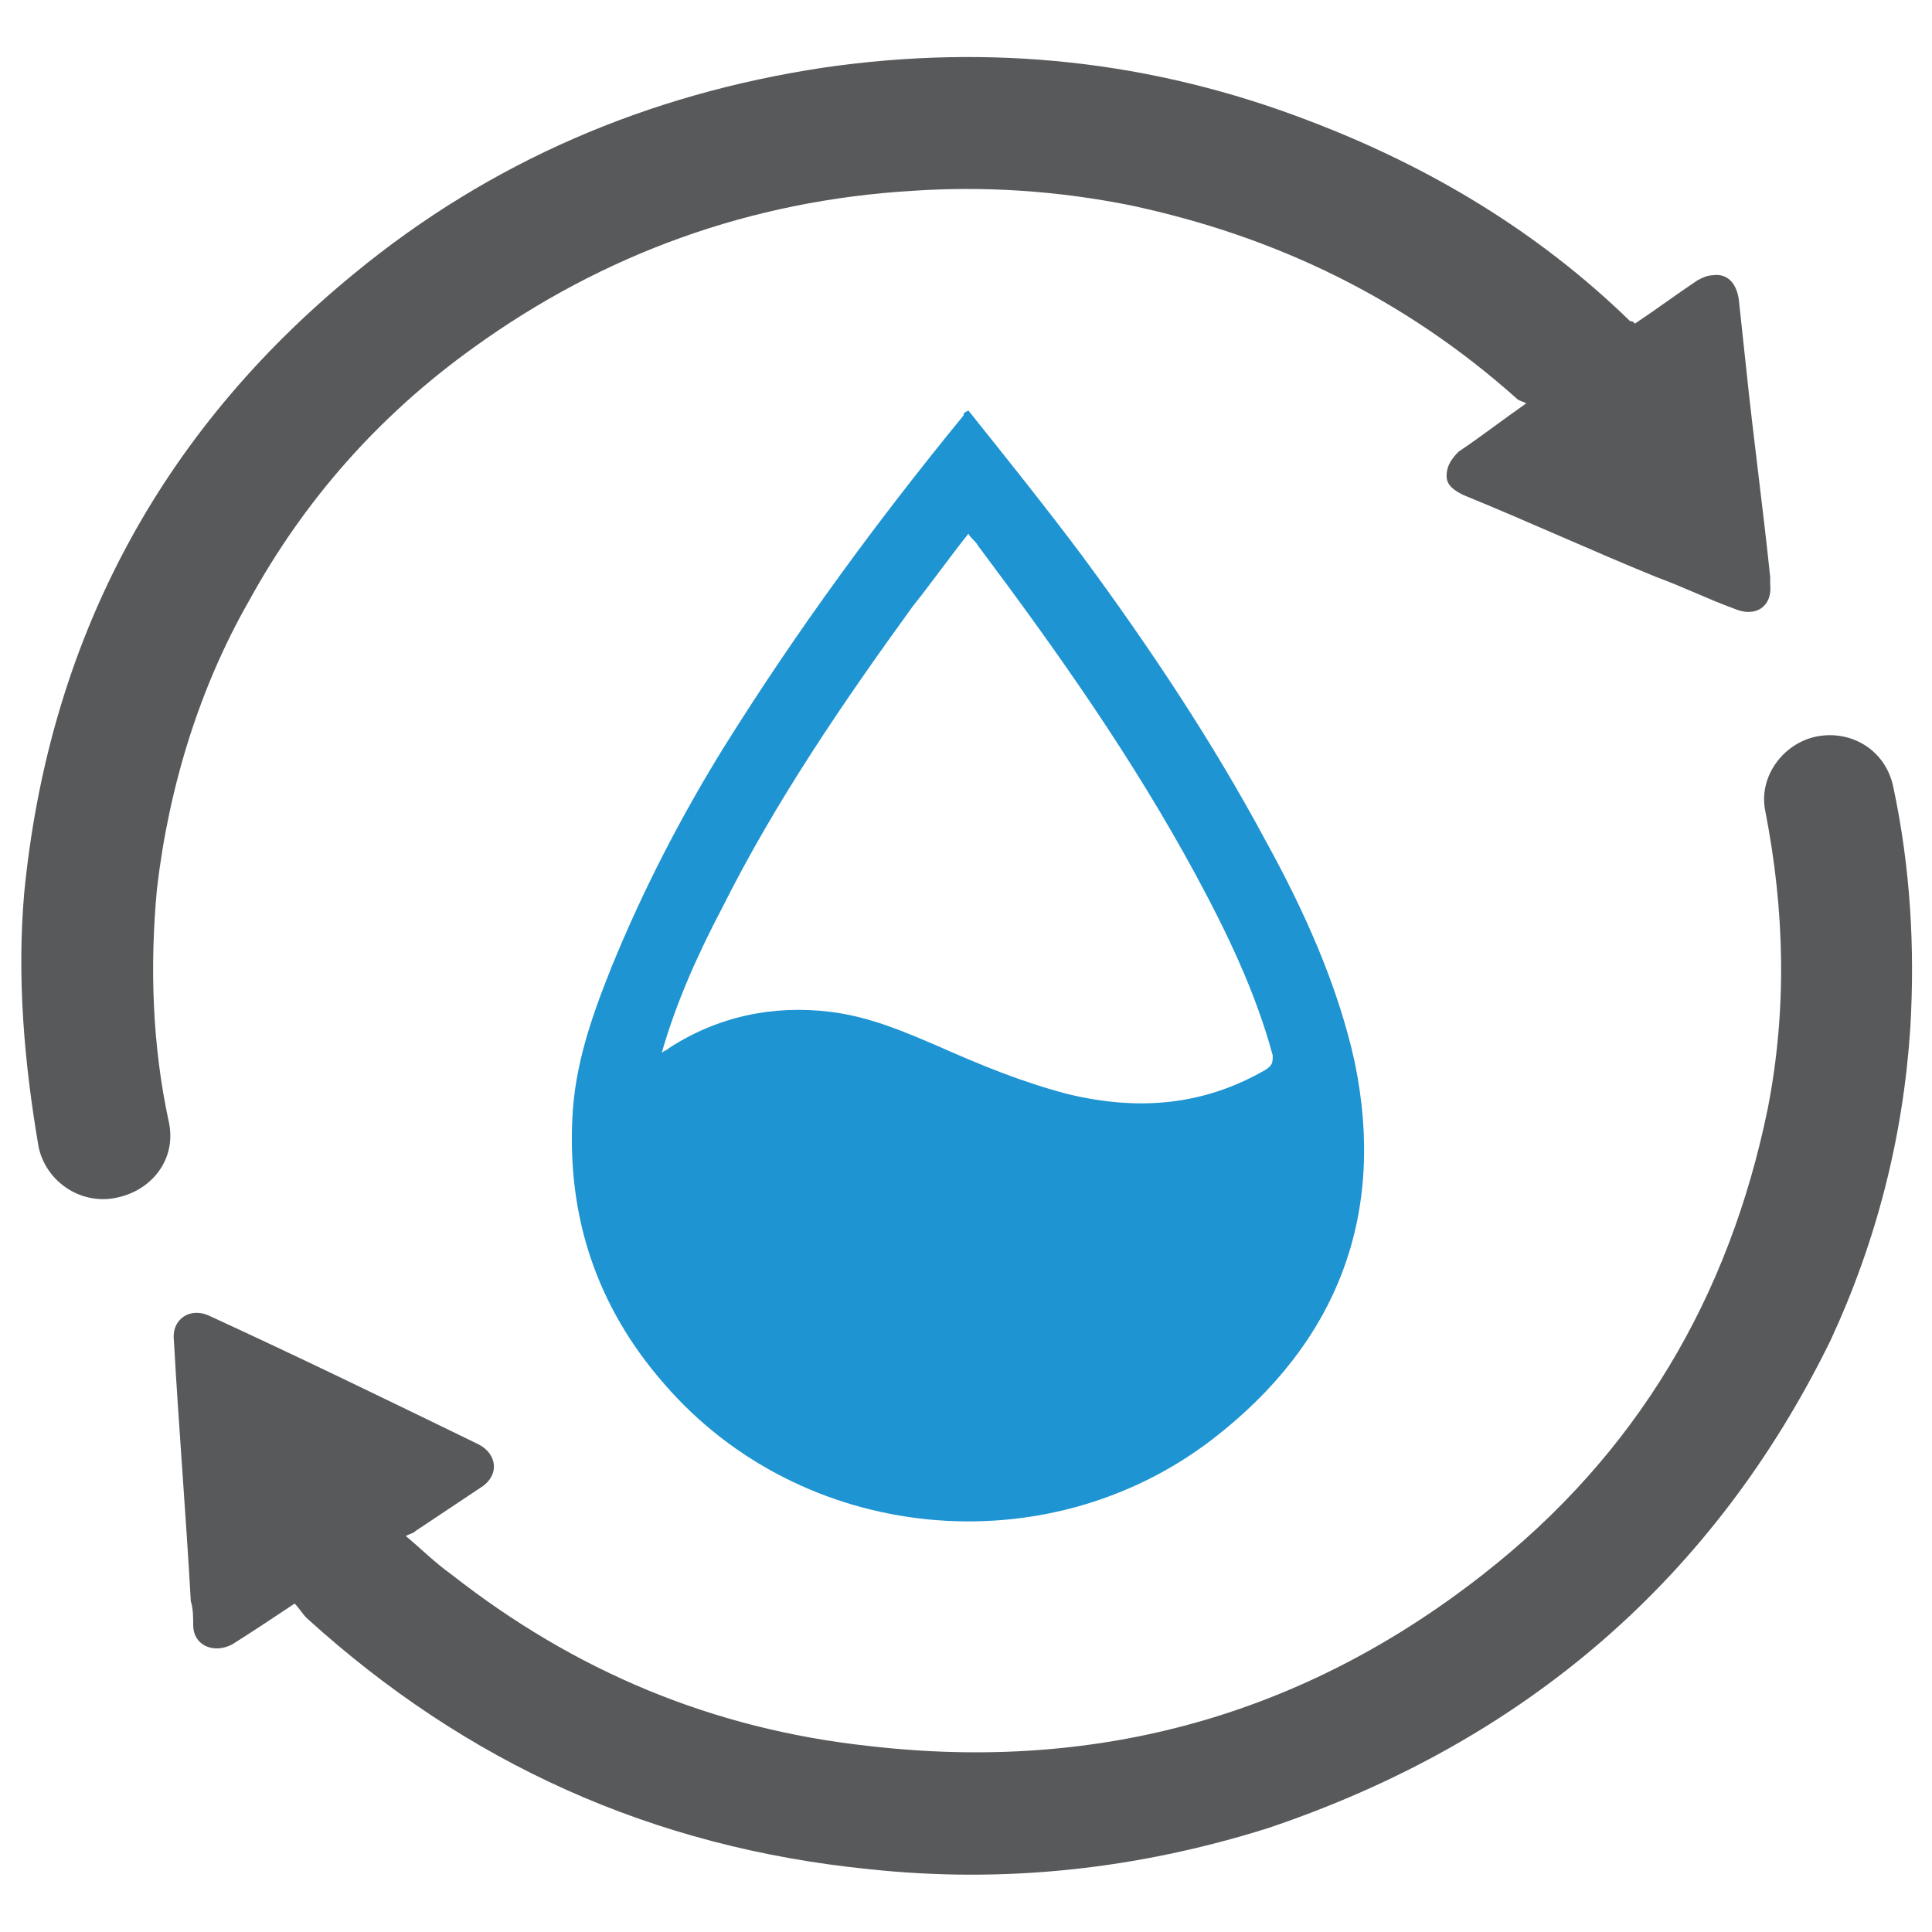
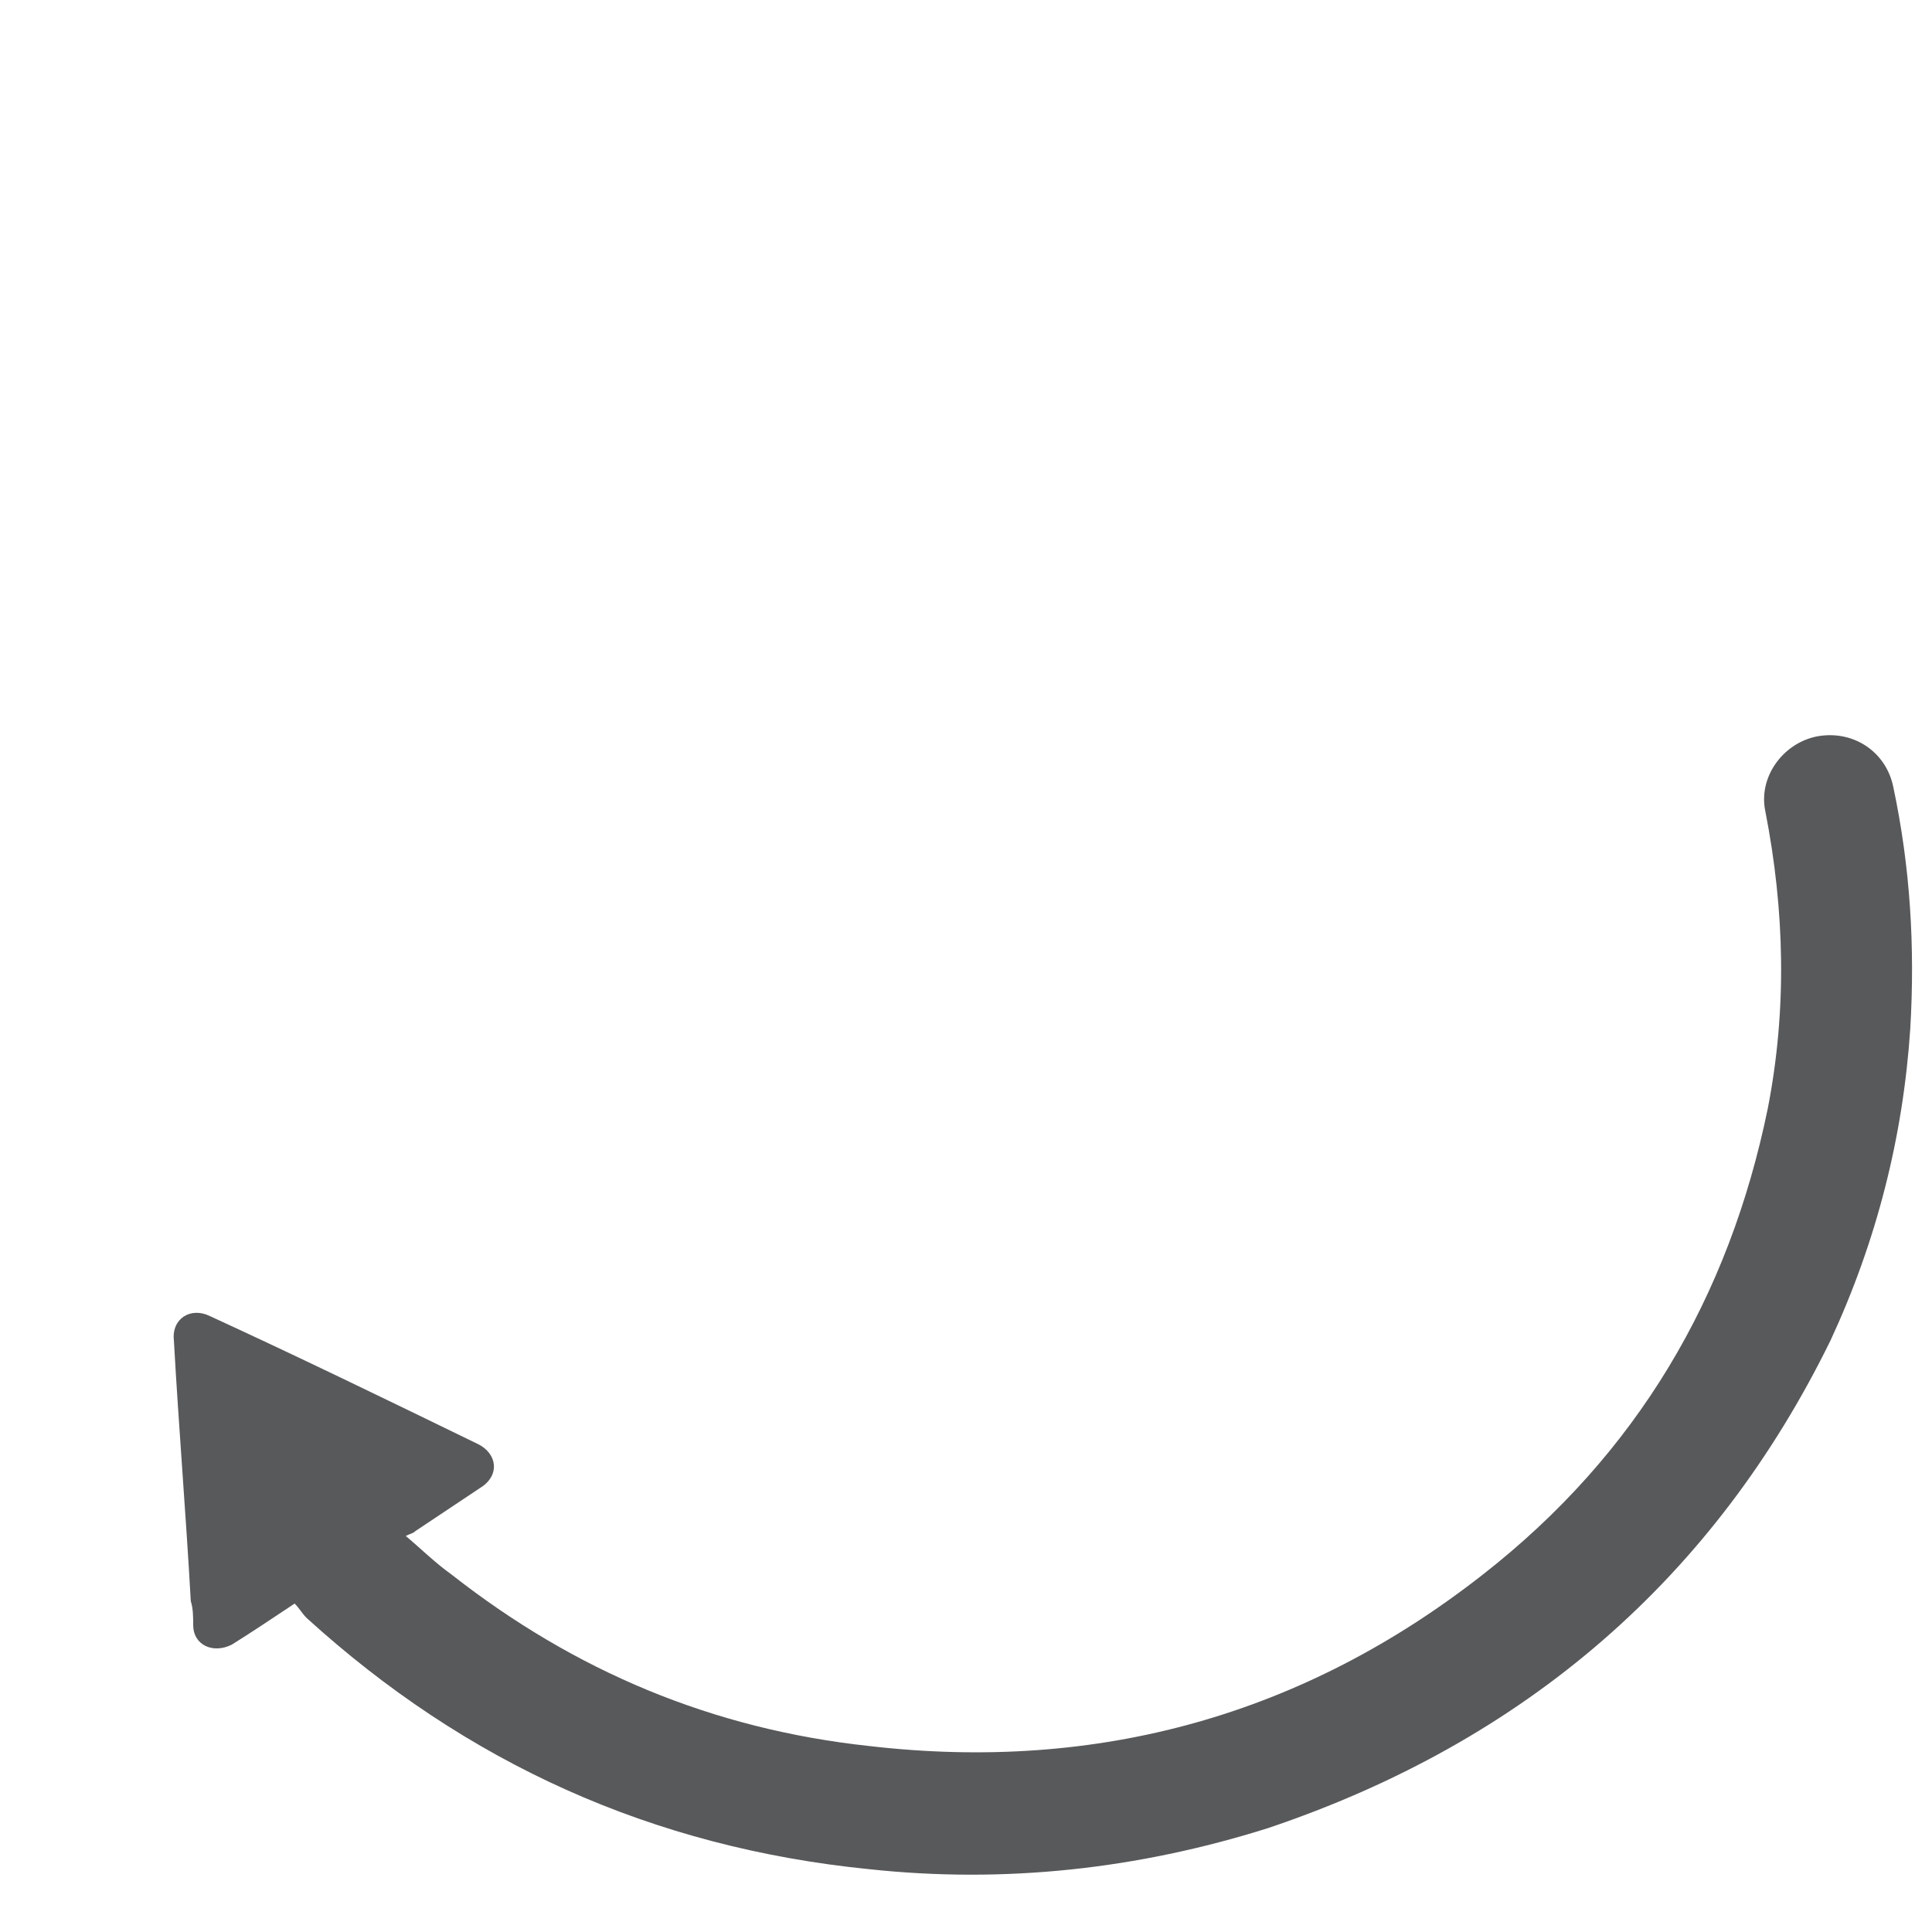
<svg xmlns="http://www.w3.org/2000/svg" version="1.1" id="Layer_1" x="0px" y="0px" viewBox="0 0 80 80" style="enable-background:new 0 0 80 80;" xml:space="preserve">
  <style type="text/css">
	.st0{fill:#1E94D2;}
	.st1{fill:#58595B;}
</style>
  <g>
-     <path class="st0" d="M40.1,17c1.6,2,3.2,4,4.7,6c2.8,3.8,5.4,7.7,7.6,11.8c1.6,2.9,3,6,3.7,9.2c1.3,6.3-0.7,11.6-5.9,15.6   c-6.9,5.3-17,4.3-22.7-2.3c-2.8-3.2-4-6.9-3.8-11c0.1-2.2,0.8-4.2,1.6-6.2c1.3-3.2,2.9-6.3,4.7-9.2c3-4.8,6.3-9.3,9.9-13.7   C39.9,17.1,39.9,17.1,40.1,17z M27.4,43.6c0.1-0.1,0.2-0.1,0.3-0.2c2-1.3,4.3-1.8,6.7-1.5c1.6,0.2,3,0.8,4.4,1.4   c1.8,0.8,3.5,1.5,5.4,2c2.9,0.7,5.6,0.5,8.2-1c0.3-0.2,0.3-0.3,0.3-0.6c-0.7-2.6-1.9-5.1-3.2-7.5c-2.6-4.8-5.7-9.2-9-13.6   c-0.1-0.2-0.3-0.3-0.4-0.5c-0.8,1-1.5,2-2.3,3c-2.9,4-5.7,8.1-7.9,12.5C28.9,39.5,28,41.5,27.4,43.6z" />
    <path class="st1" d="M12.2,66.4c-0.9,0.6-1.8,1.2-2.6,1.7C8.8,68.5,8,68.1,8,67.3c0-0.3,0-0.7-0.1-1c-0.2-3.6-0.5-7.2-0.7-10.8   c-0.1-0.9,0.7-1.4,1.5-1c3.7,1.7,7.4,3.5,11.1,5.3c0.8,0.4,0.9,1.3,0.1,1.8c-0.9,0.6-1.8,1.2-2.7,1.8c-0.1,0.1-0.2,0.1-0.4,0.2   c0.6,0.5,1.2,1.1,1.9,1.6c5.1,4,10.8,6.4,17.3,7.1c9.5,1.1,18-1.3,25.4-7.1c6.4-5,10.2-11.5,11.8-19.3c0.8-4.1,0.7-8.2-0.1-12.3   c-0.3-1.4,0.7-2.8,2.1-3.1c1.5-0.3,2.9,0.6,3.2,2.1c0.7,3.3,0.9,6.6,0.7,10c-0.3,4.5-1.4,8.8-3.3,12.9C71,65.3,63.2,72.1,52.5,75.7   C47.1,77.4,41.6,78,36,77.4C27,76.5,19.3,73,12.7,67C12.5,66.8,12.4,66.6,12.2,66.4z" />
-     <path class="st1" d="M67.7,13.4c0.9-0.6,1.7-1.2,2.6-1.8c0.2-0.1,0.4-0.2,0.6-0.2c0.6-0.1,1,0.3,1.1,1c0.1,0.9,0.2,1.9,0.3,2.8   c0.3,2.9,0.7,5.8,1,8.7c0,0.1,0,0.2,0,0.3c0.1,0.9-0.6,1.4-1.5,1c-1.1-0.4-2.1-0.9-3.2-1.3c-2.7-1.1-5.3-2.3-8-3.4   c-0.4-0.2-0.7-0.4-0.7-0.8c0-0.4,0.2-0.7,0.5-1c0.9-0.6,1.8-1.3,2.8-2c-0.2-0.1-0.3-0.1-0.4-0.2c-4.6-4.1-9.9-6.7-16-8   c-3-0.6-6-0.8-9-0.6c-6.7,0.4-12.8,2.6-18.2,6.5c-3.9,2.8-7,6.3-9.3,10.5C8.3,28.4,7,32.5,6.5,36.8C6.2,40,6.3,43.3,7,46.5   c0.3,1.5-0.7,2.8-2.2,3.1c-1.5,0.3-2.9-0.7-3.2-2.1C1,44,0.7,40.5,1,37c1-10.3,5.5-19,13.7-25.7c5.6-4.6,12.1-7.4,19.4-8.5   C41,1.8,47.7,2.5,54.2,5c5,1.9,9.5,4.6,13.3,8.3C67.6,13.3,67.6,13.3,67.7,13.4z" />
  </g>
</svg>